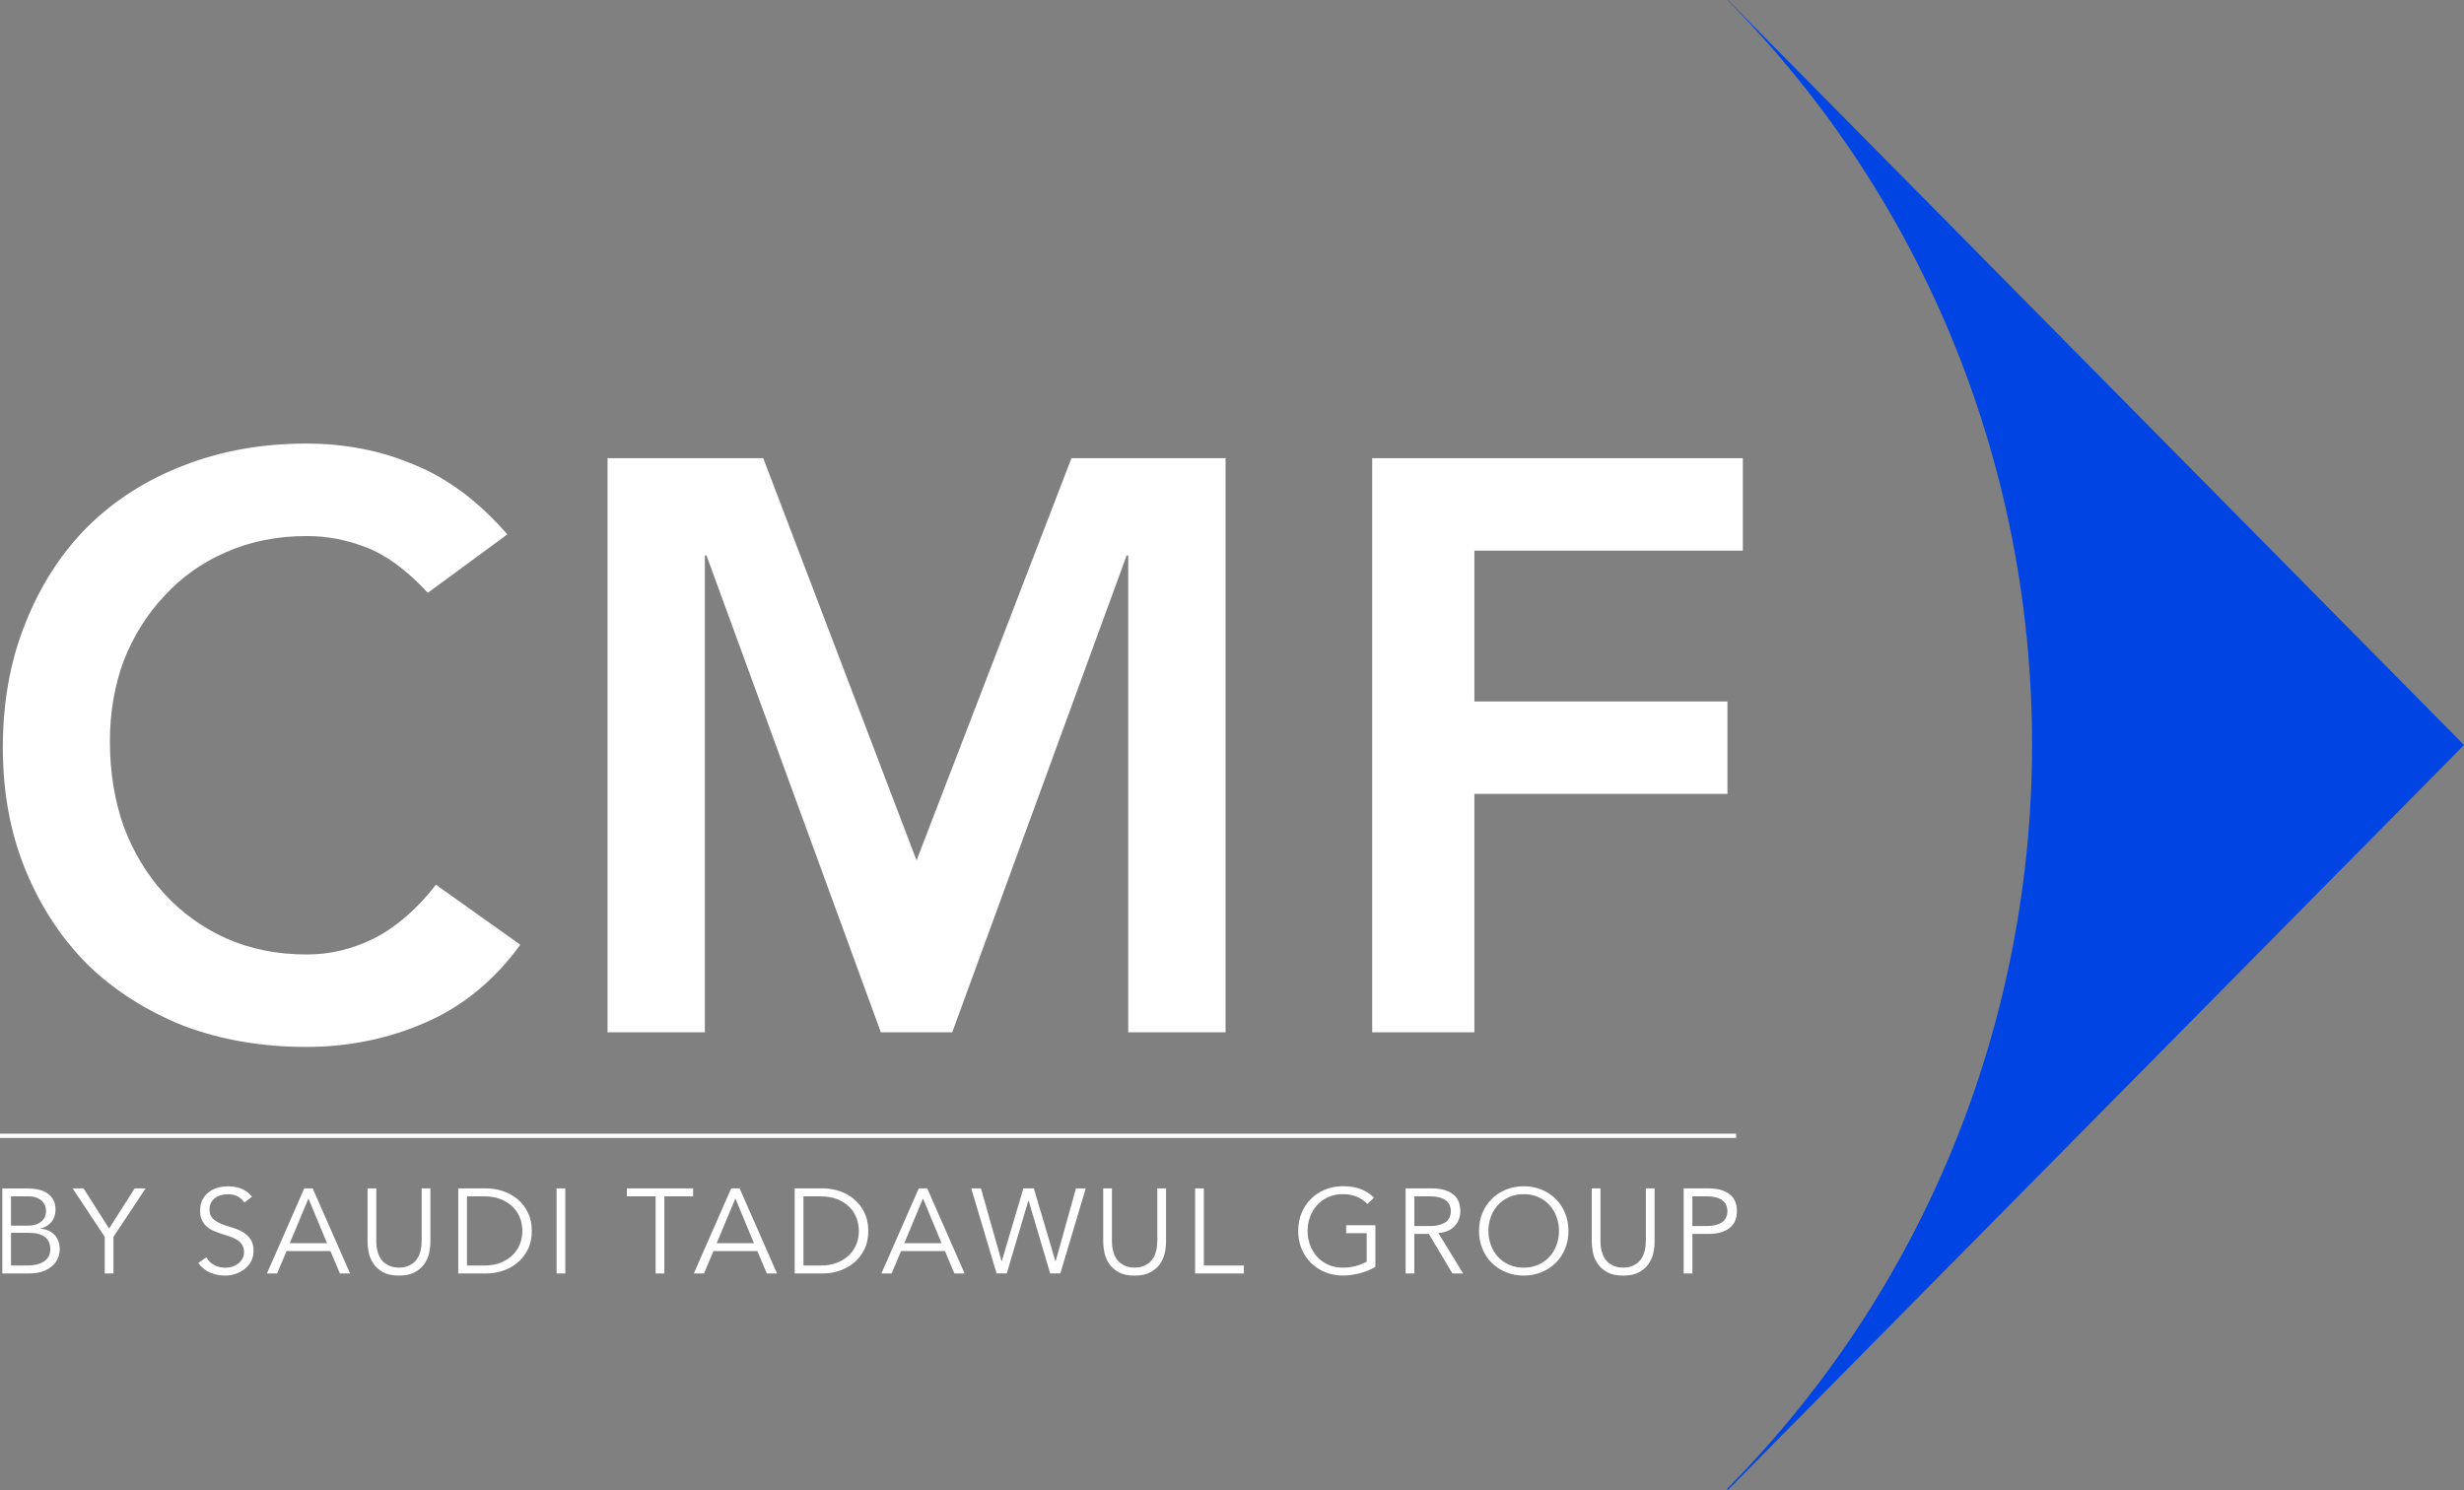
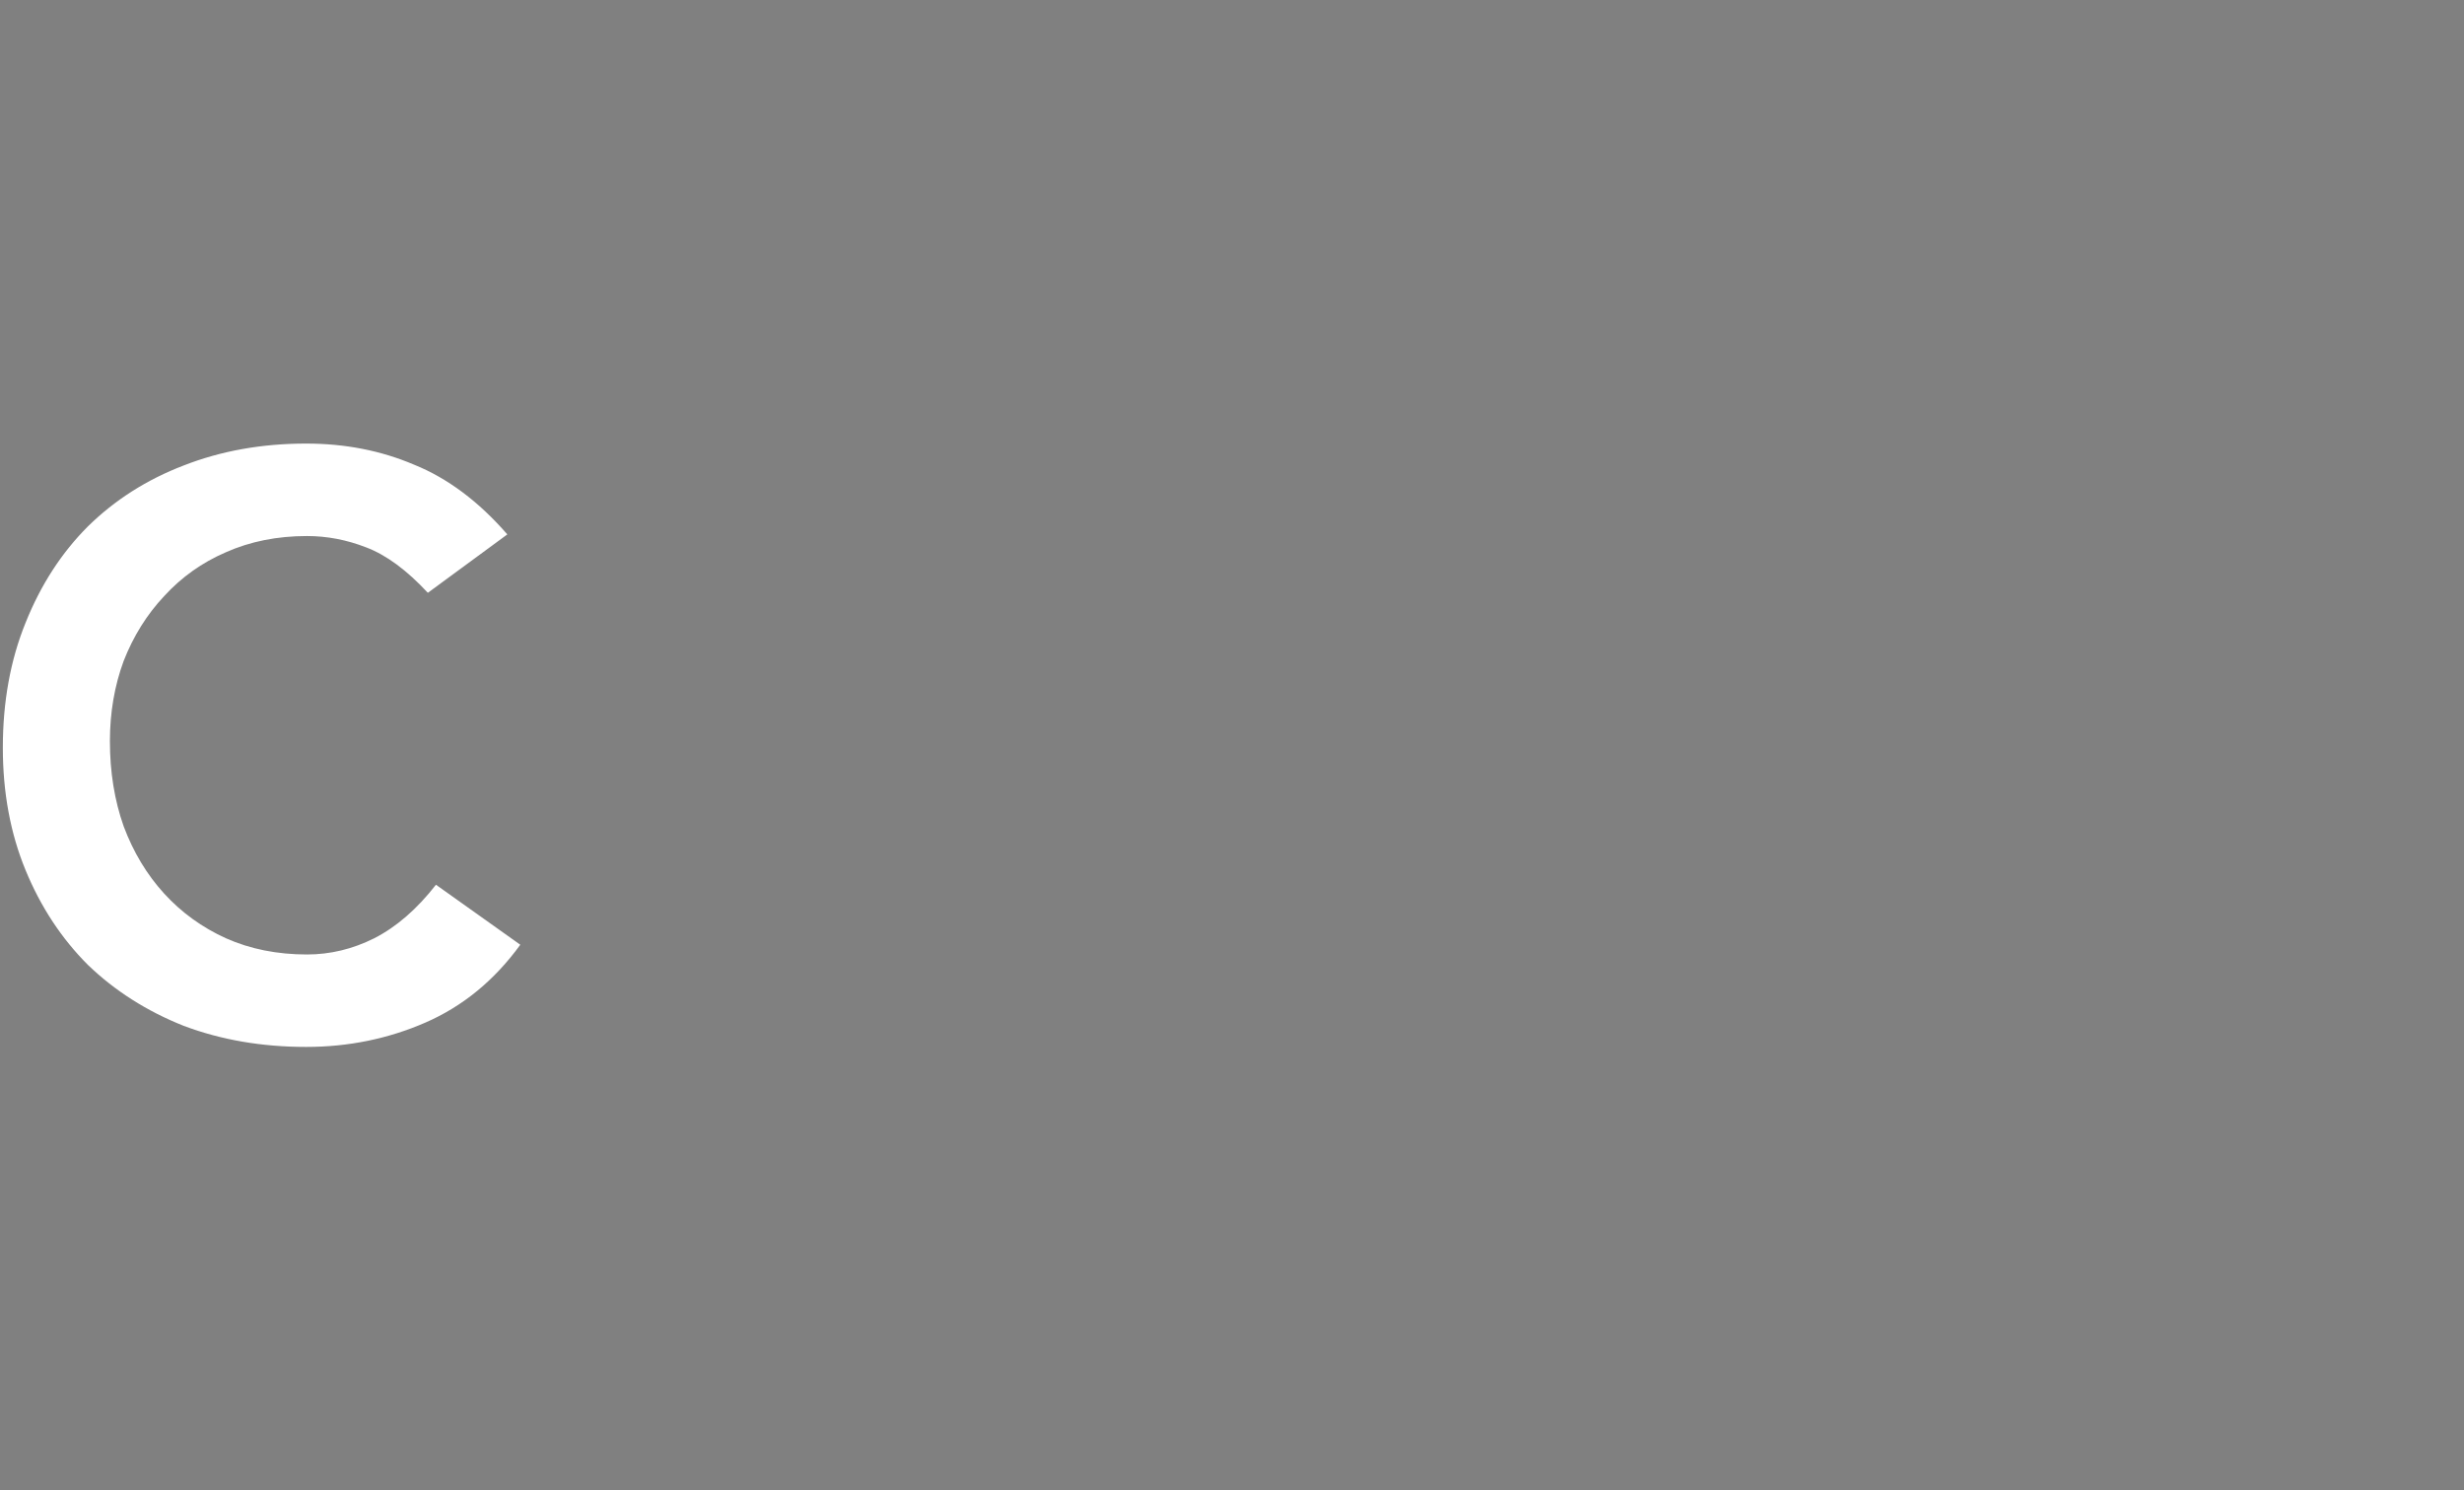
<svg xmlns="http://www.w3.org/2000/svg" width="124" height="75" viewBox="0 0 124 75" fill="none">
  <rect x="0" y="0" width="124" height="75" fill="#808080" stroke="none" />
  <g clip-path="url(#clip0_466_476)">
-     <path d="M124 37.497L86.951 0L86.938 0.012C107.373 20.695 107.373 54.23 86.938 74.913C86.926 74.926 86.914 74.938 86.902 74.95L86.951 75L124 37.5V37.497Z" fill="#0045E3" />
-     <path d="M69.055 23.061H87.708V27.714H74.198V35.306H86.933V39.959H74.198V51.959H69.055V23.061Z" fill="white" />
-     <path d="M30.574 23.061H38.411L46.125 43.306L53.921 23.061H61.676V51.959H56.778V27.959H56.697L47.921 51.959H44.329L35.554 27.959H35.472V51.959H30.574V23.061Z" fill="white" />
    <path d="M21.531 29.837C20.469 28.694 19.435 27.932 18.428 27.551C17.449 27.17 16.456 26.98 15.449 26.98C13.952 26.98 12.592 27.252 11.367 27.796C10.17 28.313 9.136 29.047 8.265 30C7.395 30.925 6.714 32.014 6.224 33.265C5.762 34.517 5.531 35.864 5.531 37.306C5.531 38.857 5.762 40.286 6.224 41.592C6.714 42.898 7.395 44.027 8.265 44.98C9.136 45.932 10.17 46.68 11.367 47.224C12.592 47.769 13.952 48.041 15.449 48.041C16.619 48.041 17.748 47.769 18.837 47.224C19.952 46.653 20.986 45.755 21.939 44.531L26.184 47.551C24.878 49.347 23.286 50.653 21.408 51.469C19.531 52.286 17.531 52.694 15.408 52.694C13.177 52.694 11.122 52.34 9.245 51.633C7.395 50.898 5.789 49.877 4.429 48.571C3.095 47.238 2.048 45.646 1.286 43.796C0.524 41.946 0.143 39.891 0.143 37.633C0.143 35.32 0.524 33.224 1.286 31.347C2.048 29.442 3.095 27.823 4.429 26.49C5.789 25.156 7.395 24.136 9.245 23.428C11.122 22.694 13.177 22.326 15.408 22.326C17.367 22.326 19.177 22.68 20.837 23.388C22.524 24.068 24.088 25.238 25.531 26.898L21.531 29.837Z" fill="white" />
-     <path d="M87.37 57.061V57.275H0V57.061H87.37Z" fill="white" />
-     <path d="M28.009 59.815H28.448V64.095H28.009V59.815ZM15.737 59.815L17.617 64.095H17.105L16.629 62.97H14.421L13.945 64.095H13.433L15.312 59.815H15.739H15.737ZM16.457 62.572L15.523 60.322L14.583 62.572H16.457ZM26.562 61.021C26.696 61.29 26.763 61.6 26.763 61.955C26.763 62.31 26.696 62.625 26.562 62.892C26.428 63.157 26.253 63.381 26.035 63.56C25.817 63.74 25.573 63.874 25.303 63.962C25.032 64.052 24.762 64.095 24.494 64.095H23.061V59.815H24.494C24.762 59.815 25.032 59.86 25.303 59.948C25.573 60.037 25.817 60.17 26.035 60.349C26.253 60.528 26.428 60.752 26.562 61.019V61.021ZM26.288 61.955C26.288 61.733 26.249 61.519 26.172 61.311C26.095 61.104 25.976 60.918 25.816 60.755C25.655 60.593 25.454 60.462 25.211 60.362C24.968 60.263 24.684 60.215 24.354 60.215H23.5V63.697H24.354C24.684 63.697 24.968 63.647 25.211 63.549C25.454 63.449 25.655 63.318 25.816 63.156C25.976 62.993 26.095 62.807 26.172 62.6C26.249 62.393 26.288 62.179 26.288 61.956V61.955ZM31.547 60.213H32.994V64.095H33.433V60.213H34.88V59.813H31.547V60.213ZM21.217 62.451C21.217 62.657 21.197 62.832 21.157 62.98C21.117 63.128 21.062 63.25 20.995 63.352C20.928 63.453 20.852 63.532 20.769 63.59C20.685 63.648 20.601 63.695 20.519 63.726C20.435 63.758 20.355 63.779 20.275 63.789C20.196 63.799 20.129 63.804 20.077 63.804C20.02 63.804 19.953 63.799 19.876 63.789C19.799 63.779 19.719 63.758 19.635 63.726C19.551 63.695 19.468 63.648 19.386 63.59C19.302 63.532 19.226 63.453 19.16 63.352C19.093 63.25 19.039 63.128 18.997 62.98C18.955 62.832 18.937 62.657 18.937 62.451V59.815H18.498V62.499C18.498 62.676 18.52 62.864 18.562 63.065C18.605 63.264 18.684 63.448 18.803 63.619C18.922 63.788 19.081 63.927 19.285 64.038C19.488 64.149 19.752 64.204 20.079 64.204C20.405 64.204 20.663 64.148 20.869 64.038C21.075 63.927 21.236 63.788 21.355 63.619C21.472 63.449 21.552 63.265 21.596 63.065C21.638 62.865 21.66 62.676 21.66 62.499V59.815H21.221V62.451H21.217ZM2.748 62.157C2.92 62.345 3.007 62.595 3.007 62.91C3.007 62.978 2.991 63.08 2.955 63.212C2.92 63.345 2.848 63.478 2.739 63.609C2.629 63.74 2.472 63.854 2.264 63.95C2.056 64.047 1.78 64.096 1.433 64.096H0.116V59.817H1.403C1.582 59.817 1.755 59.835 1.922 59.871C2.09 59.908 2.237 59.968 2.368 60.052C2.498 60.137 2.602 60.248 2.679 60.386C2.756 60.523 2.795 60.692 2.795 60.893C2.795 61.127 2.728 61.328 2.597 61.495C2.465 61.663 2.277 61.774 2.033 61.83V61.842C2.338 61.867 2.577 61.971 2.749 62.159L2.748 62.157ZM0.554 61.689H1.438C1.544 61.689 1.649 61.676 1.753 61.65C1.857 61.623 1.951 61.58 2.034 61.52C2.118 61.461 2.185 61.383 2.239 61.288C2.292 61.193 2.317 61.077 2.317 60.94C2.317 60.895 2.309 60.833 2.291 60.752C2.272 60.671 2.232 60.591 2.168 60.51C2.105 60.429 2.013 60.361 1.89 60.301C1.768 60.241 1.604 60.213 1.397 60.213H0.554V61.689ZM2.532 62.885C2.532 62.603 2.44 62.394 2.257 62.257C2.075 62.119 1.805 62.051 1.452 62.051H0.554V63.695H1.397C1.556 63.695 1.703 63.678 1.842 63.647C1.981 63.615 2.1 63.566 2.202 63.499C2.304 63.433 2.384 63.35 2.443 63.249C2.502 63.148 2.532 63.026 2.532 62.885ZM5.491 61.834L4.203 59.815H3.654L5.271 62.252V64.095H5.71V62.252L7.328 59.815H6.778L5.491 61.834ZM12.185 61.995C12.023 61.903 11.844 61.832 11.651 61.777C11.459 61.722 11.279 61.661 11.117 61.593C10.954 61.525 10.817 61.437 10.708 61.331C10.598 61.225 10.544 61.074 10.544 60.88C10.544 60.747 10.571 60.631 10.623 60.533C10.677 60.434 10.747 60.354 10.834 60.291C10.921 60.228 11.02 60.181 11.13 60.152C11.241 60.122 11.351 60.107 11.465 60.107C11.832 60.107 12.11 60.246 12.301 60.525L12.686 60.228C12.515 60.034 12.329 59.9 12.13 59.823C11.931 59.747 11.708 59.709 11.465 59.709C11.291 59.709 11.12 59.734 10.953 59.782C10.785 59.83 10.636 59.904 10.504 60.006C10.372 60.107 10.266 60.233 10.188 60.387C10.109 60.54 10.069 60.719 10.069 60.925C10.069 61.13 10.101 61.286 10.164 61.417C10.228 61.548 10.31 61.658 10.414 61.744C10.517 61.83 10.635 61.902 10.767 61.958C10.899 62.014 11.035 62.064 11.175 62.109C11.316 62.154 11.452 62.197 11.584 62.242C11.716 62.286 11.834 62.341 11.937 62.408C12.041 62.474 12.125 62.557 12.187 62.655C12.251 62.754 12.282 62.877 12.282 63.026C12.282 63.151 12.254 63.262 12.197 63.36C12.14 63.456 12.068 63.539 11.981 63.605C11.894 63.672 11.795 63.721 11.686 63.756C11.577 63.791 11.467 63.808 11.358 63.808C11.13 63.808 10.934 63.761 10.769 63.665C10.603 63.571 10.472 63.444 10.38 63.287L9.977 63.571C10.144 63.796 10.347 63.959 10.584 64.056C10.822 64.156 11.073 64.204 11.338 64.204C11.509 64.204 11.678 64.176 11.847 64.12C12.016 64.063 12.168 63.982 12.304 63.877C12.44 63.773 12.55 63.644 12.634 63.487C12.718 63.333 12.76 63.157 12.76 62.965C12.76 62.708 12.704 62.504 12.595 62.355C12.485 62.205 12.349 62.086 12.187 61.995H12.185ZM67.746 62.069H68.778V63.502C68.615 63.595 68.431 63.668 68.225 63.723C68.019 63.778 67.805 63.804 67.581 63.804C67.304 63.804 67.056 63.755 66.835 63.653C66.616 63.552 66.43 63.418 66.278 63.249C66.125 63.08 66.008 62.882 65.926 62.66C65.844 62.436 65.804 62.202 65.804 61.955C65.804 61.708 65.844 61.474 65.926 61.25C66.008 61.026 66.124 60.83 66.278 60.661C66.43 60.492 66.616 60.357 66.835 60.256C67.055 60.155 67.303 60.105 67.581 60.105C67.859 60.105 68.085 60.15 68.289 60.238C68.493 60.326 68.667 60.447 68.815 60.601L69.144 60.281C68.949 60.087 68.726 59.944 68.476 59.848C68.227 59.754 67.929 59.705 67.582 59.705C67.261 59.705 66.963 59.762 66.688 59.875C66.413 59.987 66.176 60.143 65.975 60.342C65.774 60.541 65.616 60.779 65.502 61.052C65.389 61.326 65.332 61.626 65.332 61.953C65.332 62.28 65.389 62.58 65.502 62.854C65.616 63.128 65.774 63.365 65.975 63.564C66.176 63.763 66.413 63.919 66.688 64.032C66.963 64.144 67.261 64.201 67.582 64.201C67.847 64.201 68.125 64.164 68.415 64.09C68.706 64.015 68.972 63.907 69.216 63.766V61.668H67.746V62.069ZM72.385 62.064L73.629 64.095H73.091L71.907 62.106H71.176V64.095H70.737V59.815H72.068C72.507 59.815 72.855 59.91 73.108 60.099C73.363 60.288 73.49 60.575 73.49 60.956C73.49 61.255 73.394 61.505 73.207 61.709C73.018 61.913 72.745 62.031 72.386 62.063L72.385 62.064ZM71.958 61.708C72.154 61.708 72.319 61.688 72.455 61.648C72.591 61.608 72.7 61.553 72.781 61.489C72.864 61.422 72.922 61.343 72.959 61.253C72.996 61.162 73.014 61.064 73.014 60.959C73.014 60.855 72.996 60.764 72.959 60.672C72.922 60.581 72.864 60.502 72.781 60.434C72.7 60.366 72.591 60.313 72.455 60.274C72.319 60.236 72.154 60.216 71.958 60.216H71.177V61.709H71.958V61.708ZM78.761 61.054C78.875 61.328 78.932 61.628 78.932 61.955C78.932 62.282 78.875 62.582 78.761 62.855C78.647 63.129 78.49 63.366 78.289 63.566C78.088 63.764 77.85 63.92 77.576 64.033C77.301 64.146 77.003 64.203 76.681 64.203C76.36 64.203 76.062 64.146 75.787 64.033C75.513 63.92 75.275 63.764 75.074 63.566C74.873 63.366 74.716 63.129 74.602 62.855C74.488 62.582 74.431 62.282 74.431 61.955C74.431 61.628 74.488 61.328 74.602 61.054C74.716 60.78 74.873 60.543 75.074 60.344C75.275 60.145 75.513 59.989 75.787 59.876C76.062 59.764 76.36 59.707 76.681 59.707C77.003 59.707 77.301 59.764 77.576 59.876C77.85 59.989 78.088 60.145 78.289 60.344C78.49 60.543 78.647 60.78 78.761 61.054ZM78.456 61.955C78.456 61.709 78.416 61.474 78.334 61.25C78.252 61.026 78.136 60.83 77.984 60.661C77.832 60.492 77.646 60.357 77.425 60.256C77.206 60.155 76.958 60.105 76.68 60.105C76.402 60.105 76.156 60.155 75.935 60.256C75.715 60.357 75.529 60.492 75.375 60.661C75.223 60.83 75.106 61.028 75.025 61.25C74.943 61.474 74.903 61.708 74.903 61.955C74.903 62.202 74.943 62.436 75.025 62.66C75.107 62.884 75.223 63.08 75.375 63.249C75.528 63.418 75.713 63.552 75.935 63.653C76.154 63.755 76.402 63.804 76.68 63.804C76.958 63.804 77.204 63.755 77.425 63.653C77.644 63.552 77.83 63.418 77.984 63.249C78.136 63.08 78.254 62.882 78.334 62.66C78.416 62.436 78.456 62.202 78.456 61.955ZM87.408 60.958C87.408 61.341 87.281 61.628 87.026 61.819C86.772 62.01 86.425 62.106 85.987 62.106H85.169V64.095H84.731V59.815H85.988C86.427 59.815 86.775 59.91 87.028 60.099C87.283 60.288 87.41 60.575 87.41 60.956L87.408 60.958ZM86.933 60.958C86.933 60.857 86.914 60.762 86.877 60.671C86.841 60.58 86.782 60.5 86.7 60.432C86.618 60.364 86.509 60.311 86.373 60.273C86.238 60.235 86.072 60.215 85.876 60.215H85.168V61.708H85.876C86.072 61.708 86.238 61.688 86.373 61.648C86.509 61.608 86.618 61.553 86.7 61.489C86.782 61.422 86.841 61.343 86.877 61.253C86.914 61.162 86.933 61.064 86.933 60.959V60.958ZM82.825 62.451C82.825 62.657 82.805 62.832 82.765 62.98C82.725 63.128 82.669 63.25 82.602 63.352C82.535 63.453 82.46 63.532 82.376 63.59C82.293 63.648 82.209 63.695 82.127 63.726C82.043 63.758 81.963 63.779 81.882 63.789C81.804 63.799 81.737 63.804 81.685 63.804C81.628 63.804 81.561 63.799 81.484 63.789C81.407 63.779 81.326 63.758 81.243 63.726C81.159 63.695 81.075 63.648 80.993 63.59C80.909 63.532 80.834 63.453 80.767 63.352C80.7 63.25 80.647 63.128 80.605 62.98C80.564 62.832 80.544 62.657 80.544 62.451V59.815H80.106V62.499C80.106 62.676 80.127 62.864 80.169 63.065C80.213 63.264 80.292 63.448 80.41 63.619C80.528 63.788 80.689 63.927 80.893 64.038C81.095 64.149 81.36 64.204 81.686 64.204C82.013 64.204 82.271 64.148 82.477 64.038C82.683 63.927 82.844 63.788 82.962 63.619C83.08 63.449 83.16 63.265 83.204 63.065C83.247 62.865 83.267 62.676 83.267 62.499V59.815H82.828V62.451H82.825ZM53.125 63.478H53.113L52.026 59.813H51.502L50.415 63.478H50.404L49.365 59.813H48.877L50.153 64.093H50.665L51.752 60.429H51.763L52.85 64.093H53.362L54.639 59.813H54.15L53.125 63.478ZM46.663 59.815L48.542 64.095H48.029L47.554 62.97H45.345L44.87 64.095H44.357L46.236 59.815H46.663ZM47.383 62.572L46.449 60.322L45.509 62.572H47.383ZM43.496 61.021C43.63 61.29 43.697 61.6 43.697 61.955C43.697 62.31 43.63 62.625 43.496 62.892C43.362 63.157 43.187 63.381 42.969 63.56C42.751 63.74 42.507 63.874 42.237 63.962C41.966 64.052 41.698 64.095 41.428 64.095H39.993V59.815H41.428C41.696 59.815 41.966 59.86 42.237 59.948C42.508 60.037 42.751 60.17 42.969 60.349C43.187 60.528 43.362 60.752 43.496 61.019V61.021ZM43.222 61.955C43.222 61.733 43.183 61.519 43.106 61.311C43.029 61.104 42.91 60.918 42.75 60.755C42.589 60.593 42.388 60.462 42.145 60.362C41.902 60.263 41.618 60.215 41.288 60.215H40.434V63.697H41.288C41.618 63.697 41.902 63.647 42.145 63.549C42.388 63.449 42.589 63.318 42.75 63.156C42.91 62.993 43.029 62.807 43.106 62.6C43.183 62.393 43.222 62.179 43.222 61.956V61.955ZM58.239 62.451C58.239 62.657 58.218 62.832 58.178 62.98C58.138 63.128 58.083 63.25 58.016 63.352C57.949 63.453 57.874 63.532 57.79 63.59C57.706 63.648 57.622 63.695 57.54 63.726C57.457 63.758 57.376 63.779 57.296 63.789C57.217 63.799 57.15 63.804 57.098 63.804C57.041 63.804 56.974 63.799 56.897 63.789C56.82 63.779 56.74 63.758 56.656 63.726C56.572 63.695 56.489 63.648 56.407 63.59C56.323 63.532 56.248 63.453 56.181 63.352C56.114 63.25 56.06 63.128 56.018 62.98C55.978 62.832 55.958 62.657 55.958 62.451V59.815H55.519V62.499C55.519 62.676 55.541 62.864 55.583 63.065C55.626 63.264 55.705 63.448 55.824 63.619C55.941 63.788 56.102 63.927 56.306 64.038C56.509 64.149 56.773 64.204 57.1 64.204C57.426 64.204 57.684 64.148 57.89 64.038C58.096 63.927 58.257 63.788 58.376 63.619C58.493 63.449 58.574 63.265 58.617 63.065C58.661 62.865 58.681 62.676 58.681 62.499V59.815H58.242V62.451H58.239ZM37.222 59.815L39.101 64.095H38.589L38.113 62.97H35.904L35.429 64.095H34.916L36.797 59.815H37.224H37.222ZM37.942 62.572L37.008 60.322L36.068 62.572H37.942ZM60.583 59.815H60.144V64.095H62.597V63.695H60.583V59.813V59.815Z" fill="white" />
  </g>
  <defs>
    <clipPath id="clip0_466_476">
      <rect width="124" height="75" fill="white" />
    </clipPath>
  </defs>
</svg>